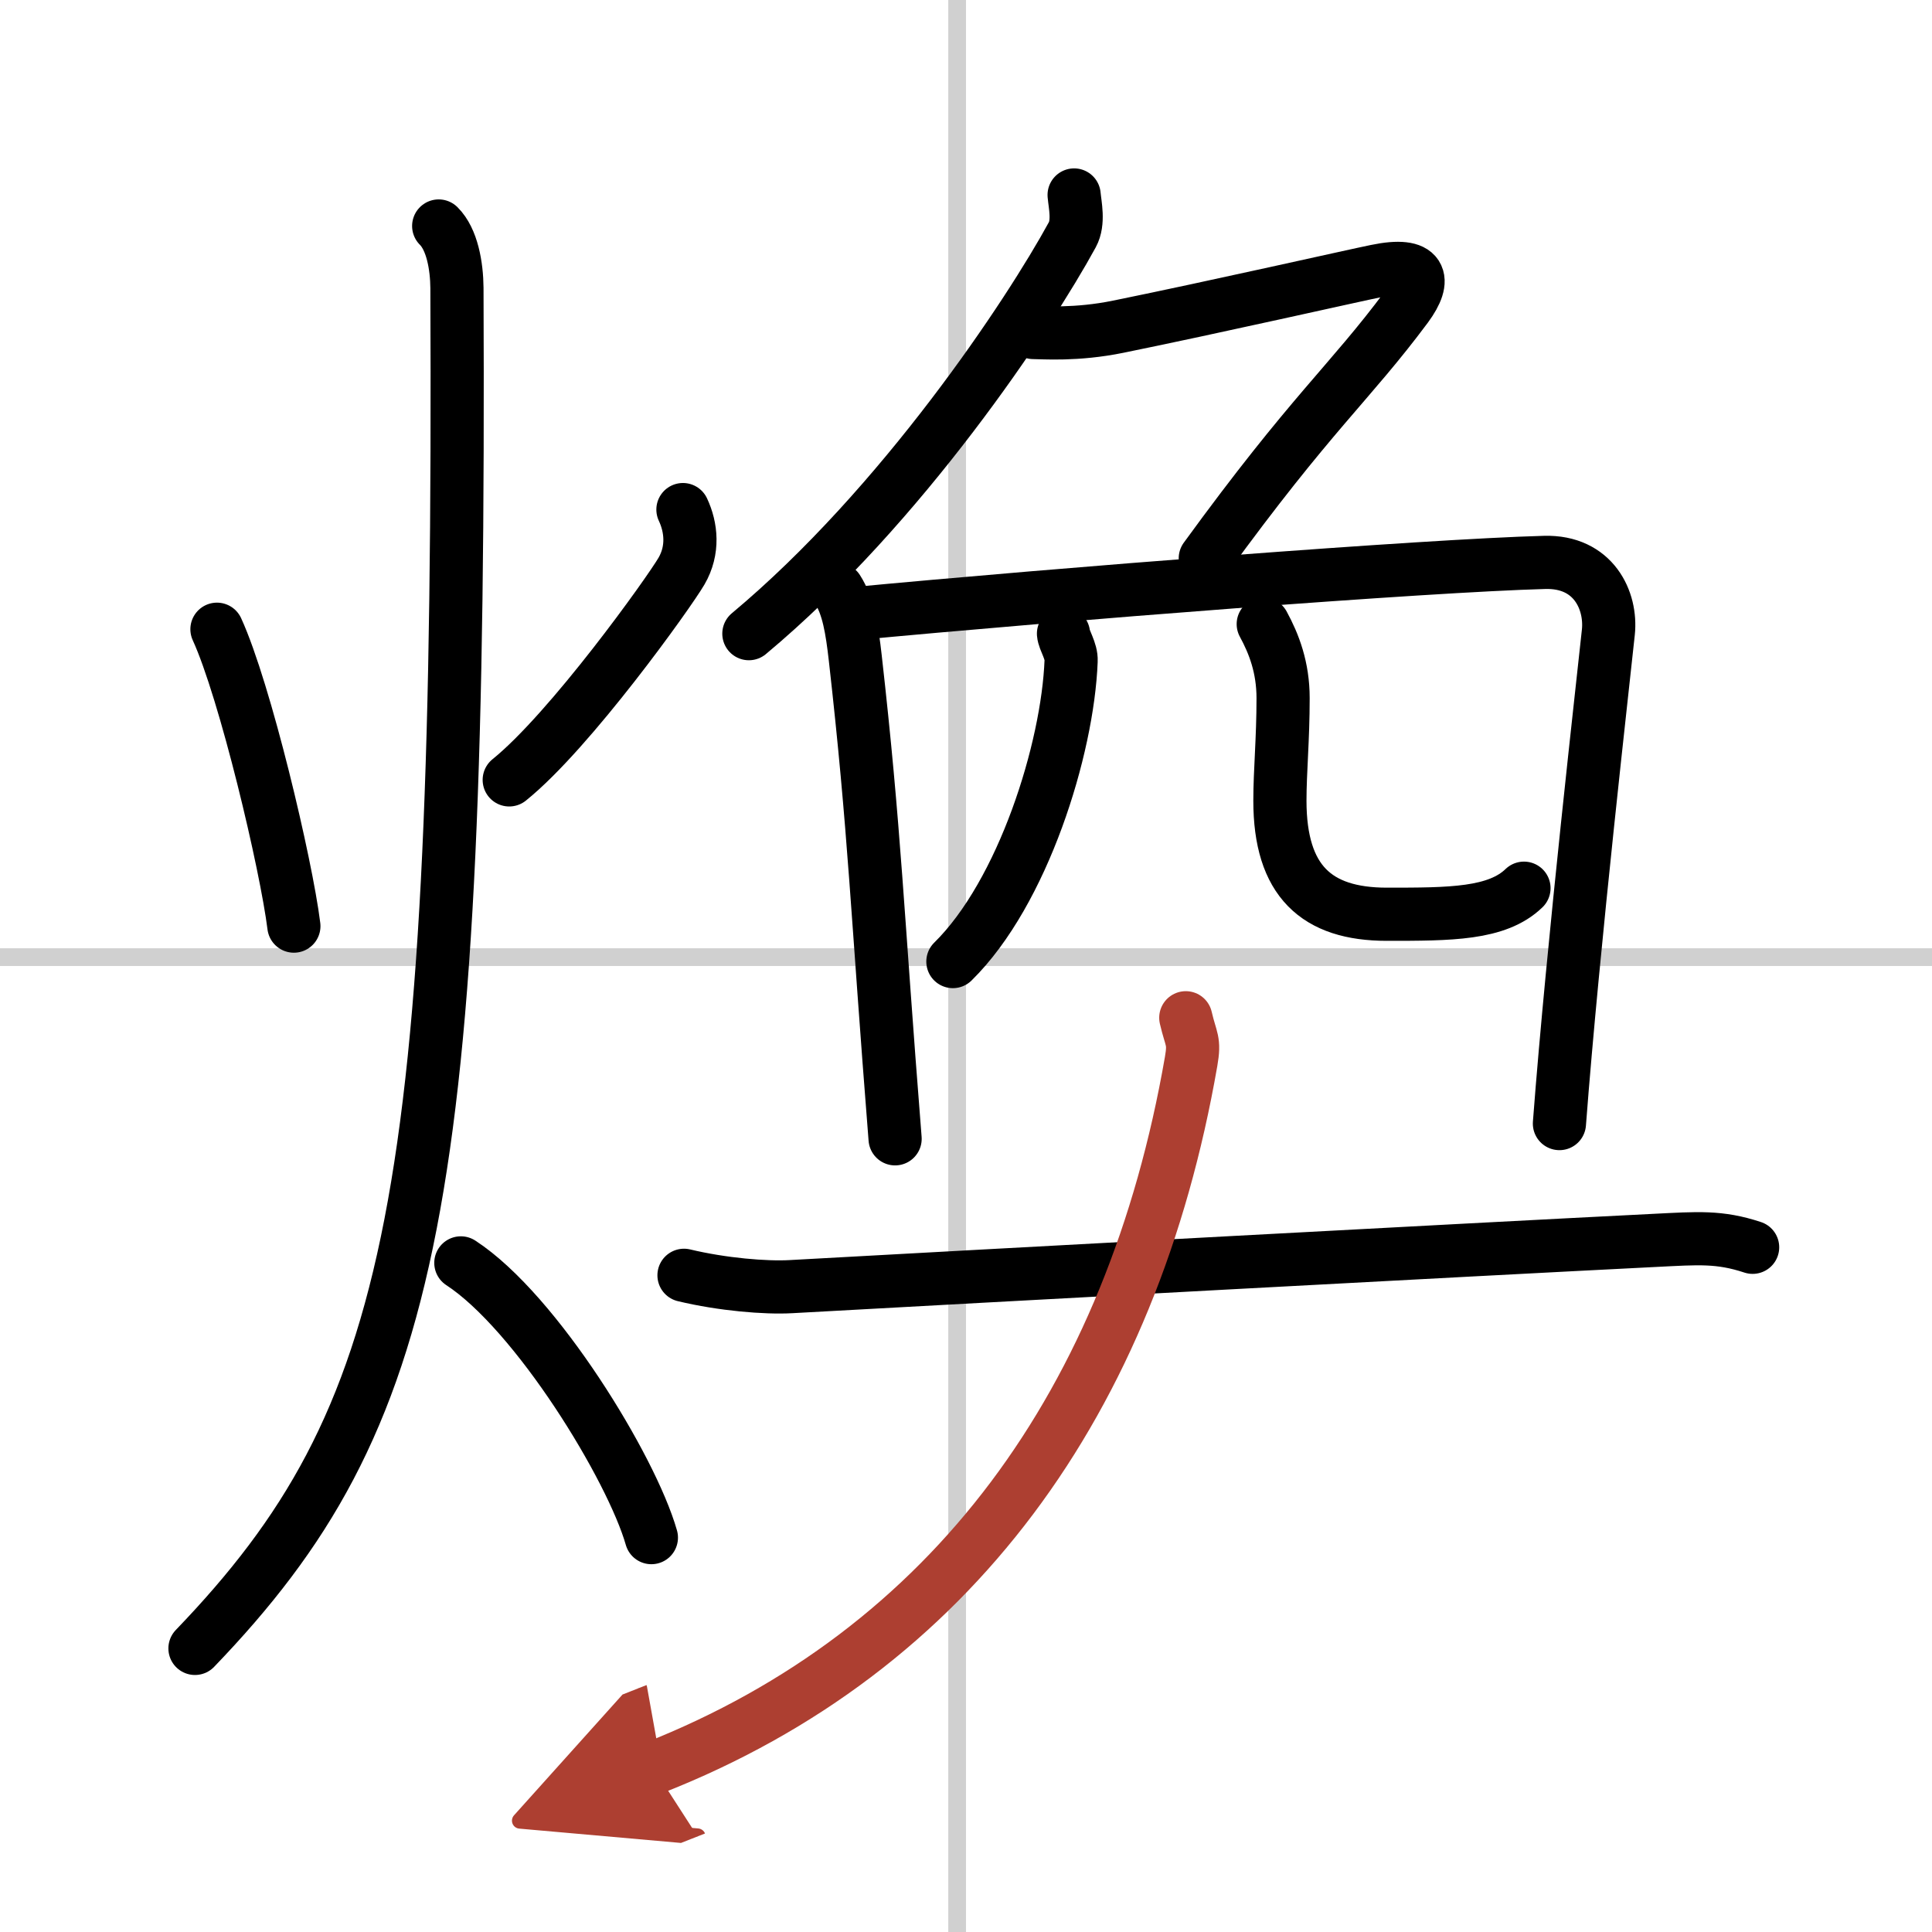
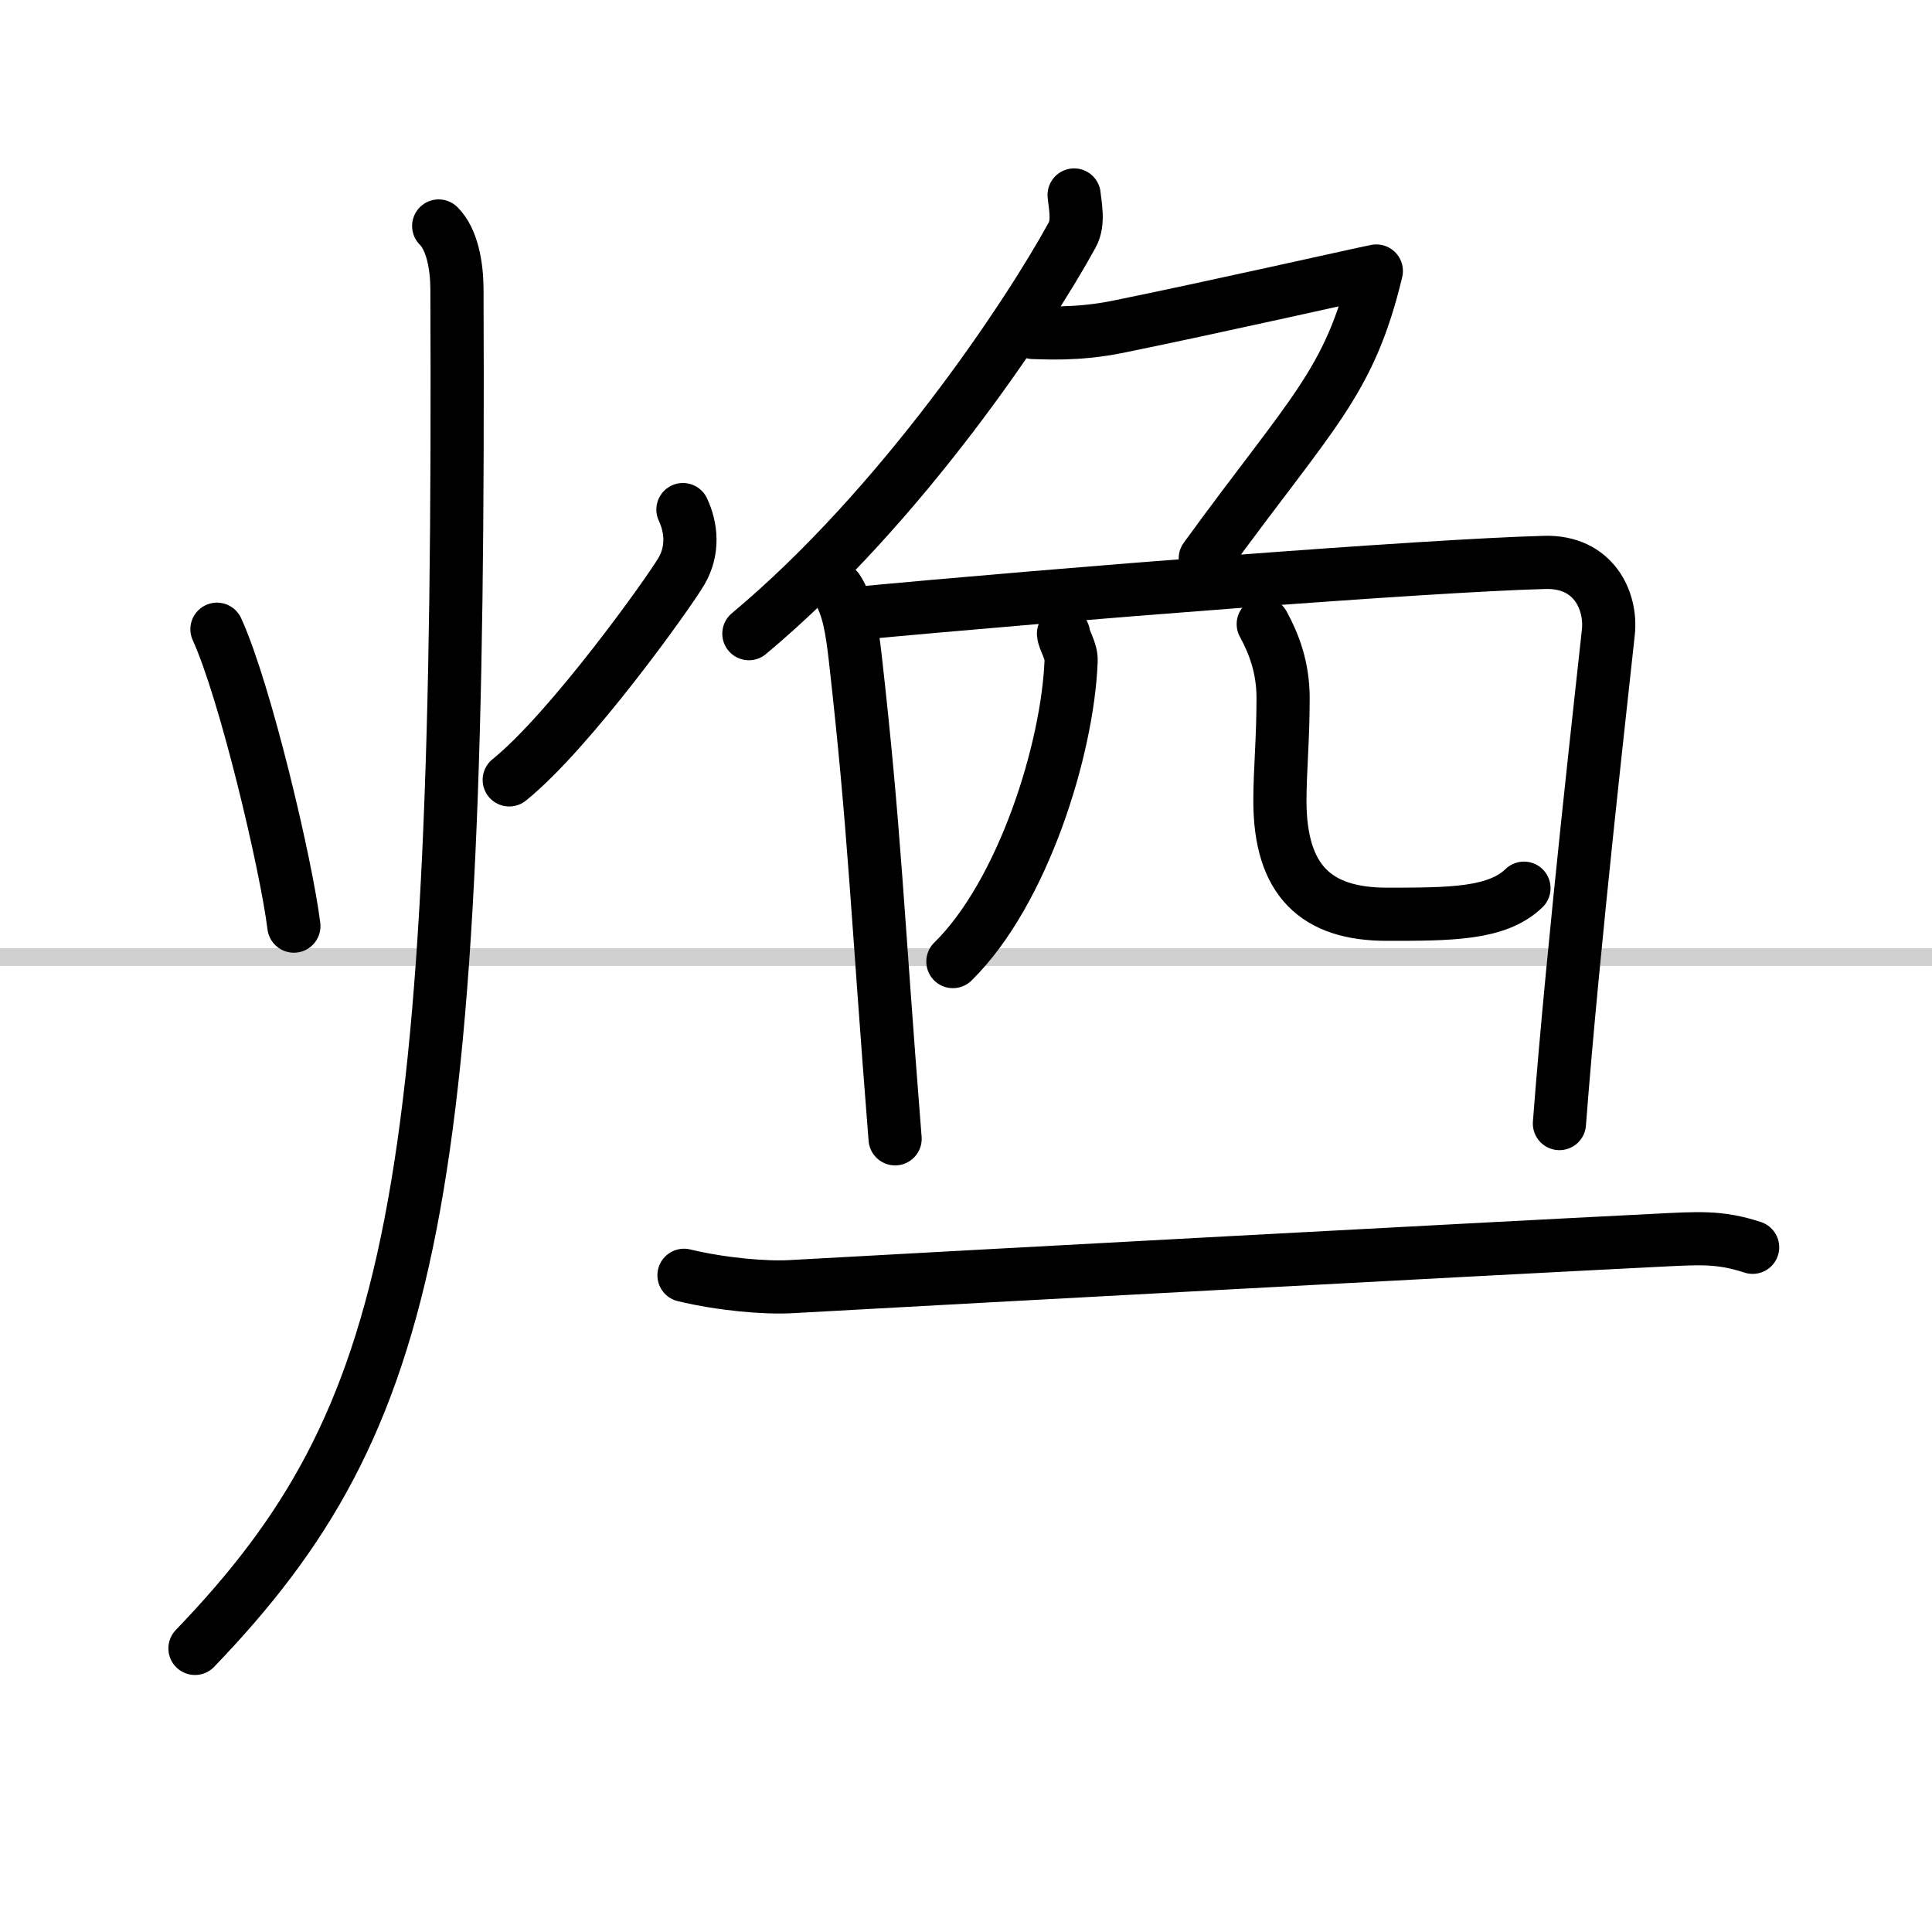
<svg xmlns="http://www.w3.org/2000/svg" width="400" height="400" viewBox="0 0 109 109">
  <defs>
    <marker id="a" markerWidth="4" orient="auto" refX="1" refY="5" viewBox="0 0 10 10">
      <polyline points="0 0 10 5 0 10 1 5" fill="#ad3f31" stroke="#ad3f31" />
    </marker>
  </defs>
  <g fill="none" stroke="#000" stroke-linecap="round" stroke-linejoin="round" stroke-width="3">
    <rect width="100%" height="100%" fill="#fff" stroke="#fff" />
-     <line x1="54" x2="54" y2="109" stroke="#d0d0d0" stroke-width="1" />
    <line x2="109" y1="54" y2="54" stroke="#d0d0d0" stroke-width="1" />
    <path d="m12.24 35.5c1.59 3.47 3.91 13.28 4.34 16.75" />
    <path d="m38.53 28.75c0.47 1 0.61 2.28-0.08 3.47s-6.27 9-9.72 11.78" />
    <path d="M24.75,12.75c0.76,0.75,1.02,2.25,1.03,3.5C26,67.75,23.5,80,11,93" />
-     <path d="m26 71.25c4.26 2.78 9.63 11.57 10.75 15.5" />
    <path d="m60.6 11c0.05 0.56 0.28 1.54-0.1 2.24-2.43 4.46-9.6 15.29-18.25 22.51" />
-     <path d="M58.3,18.76c0.53,0,2.41,0.16,4.8-0.33c5.36-1.09,13.31-2.89,14.55-3.14c2.6-0.54,2.85,0.46,1.71,2.01C76.13,21.64,74,23.25,68,31.5" />
+     <path d="M58.3,18.76c0.53,0,2.41,0.16,4.8-0.33c5.36-1.09,13.31-2.89,14.55-3.14C76.13,21.64,74,23.25,68,31.5" />
    <path d="m47.25 33.25c0.61 0.94 0.82 2.27 1 3.85 1.11 9.81 1.23 14.31 2.25 27.15" />
    <path d="M47.89,34.65C60,33.5,80.45,31.91,87.14,31.73c2.77-0.08,3.79,2.16,3.6,3.94C90.5,38,88.75,53.25,87.98,63.39" />
    <path d="m60 35.75c0.03 0.38 0.46 0.97 0.43 1.54-0.19 4.96-2.71 13.07-6.67 16.96" />
    <path d="m71.27 35.21c0.61 1.12 1.12 2.45 1.12 4.18 0 2.33-0.18 4.11-0.18 5.78 0 4.54 2.07 6.41 6.03 6.41 3.58 0 6.22 0 7.74-1.47" />
    <path d="M38.59,71.95c2.17,0.52,4.61,0.72,6.03,0.64C55.25,72,83,70.5,93.37,69.98c2.42-0.12,3.63-0.23,5.51,0.39" />
-     <path d="m66.9 57.42c0.3 1.29 0.51 1.26 0.3 2.47-3.33 19.15-13.5 33.23-30.33 39.86" marker-end="url(#a)" stroke="#ad3f31" />
  </g>
</svg>